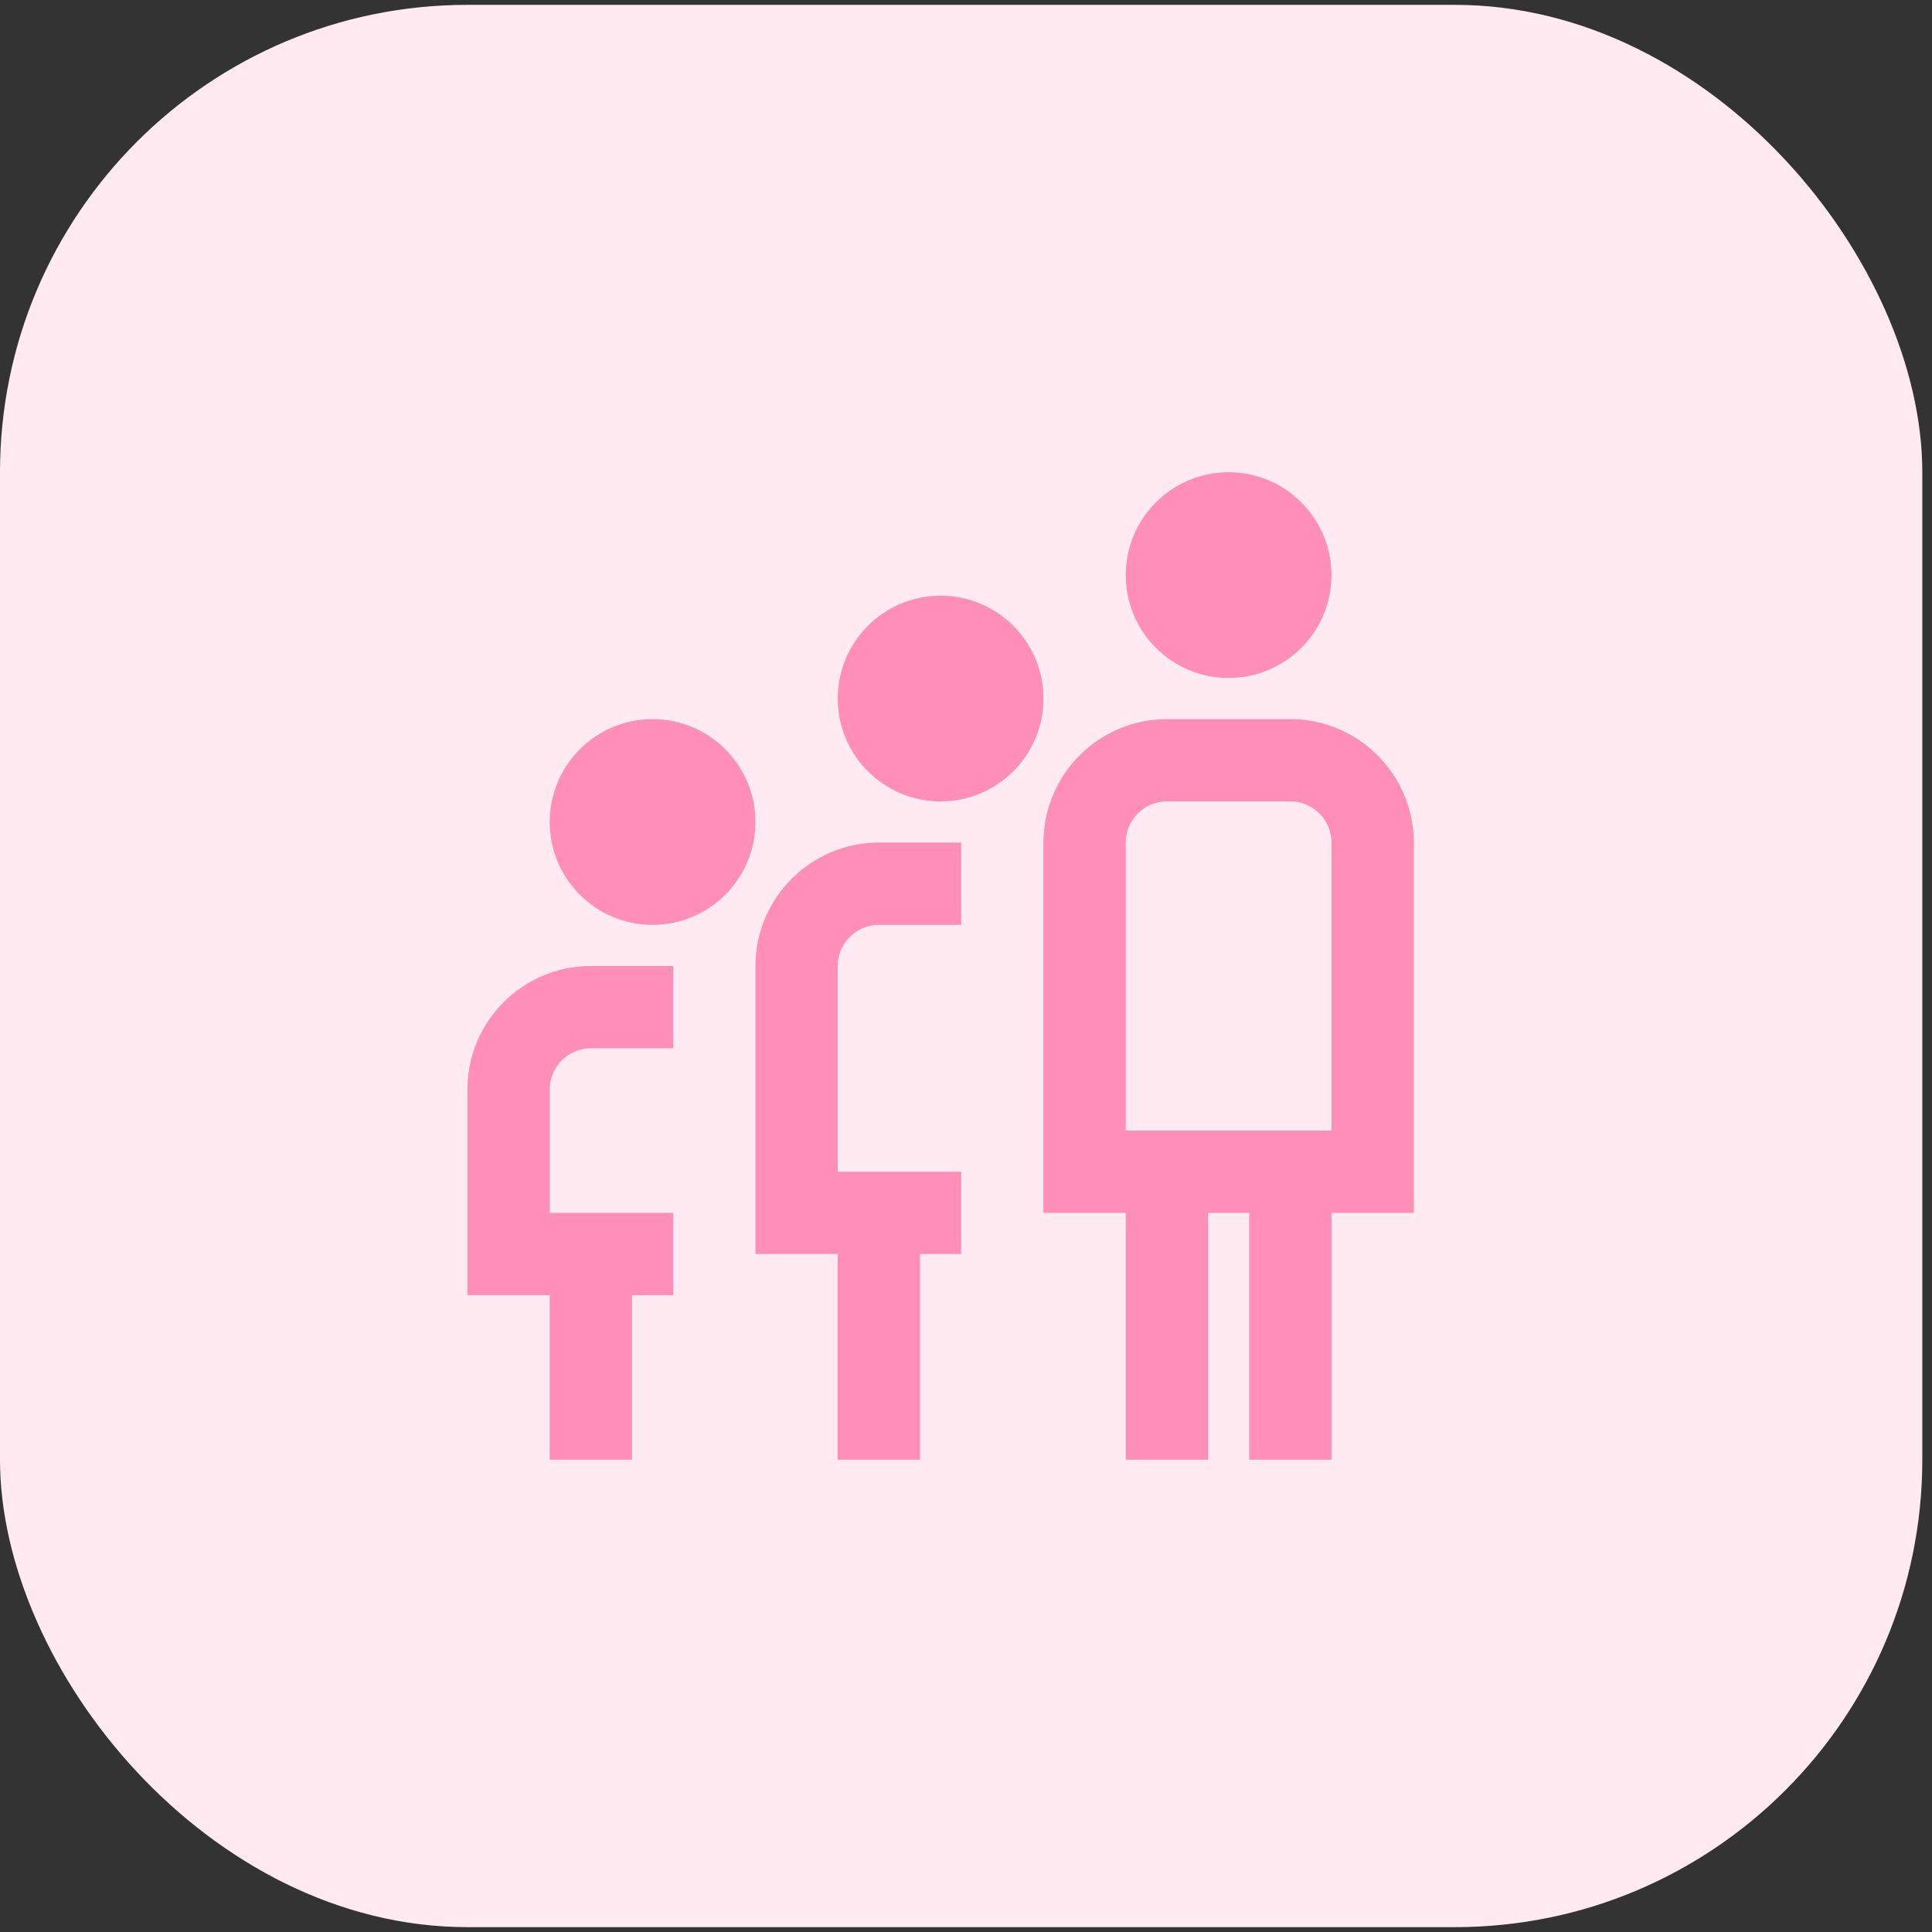
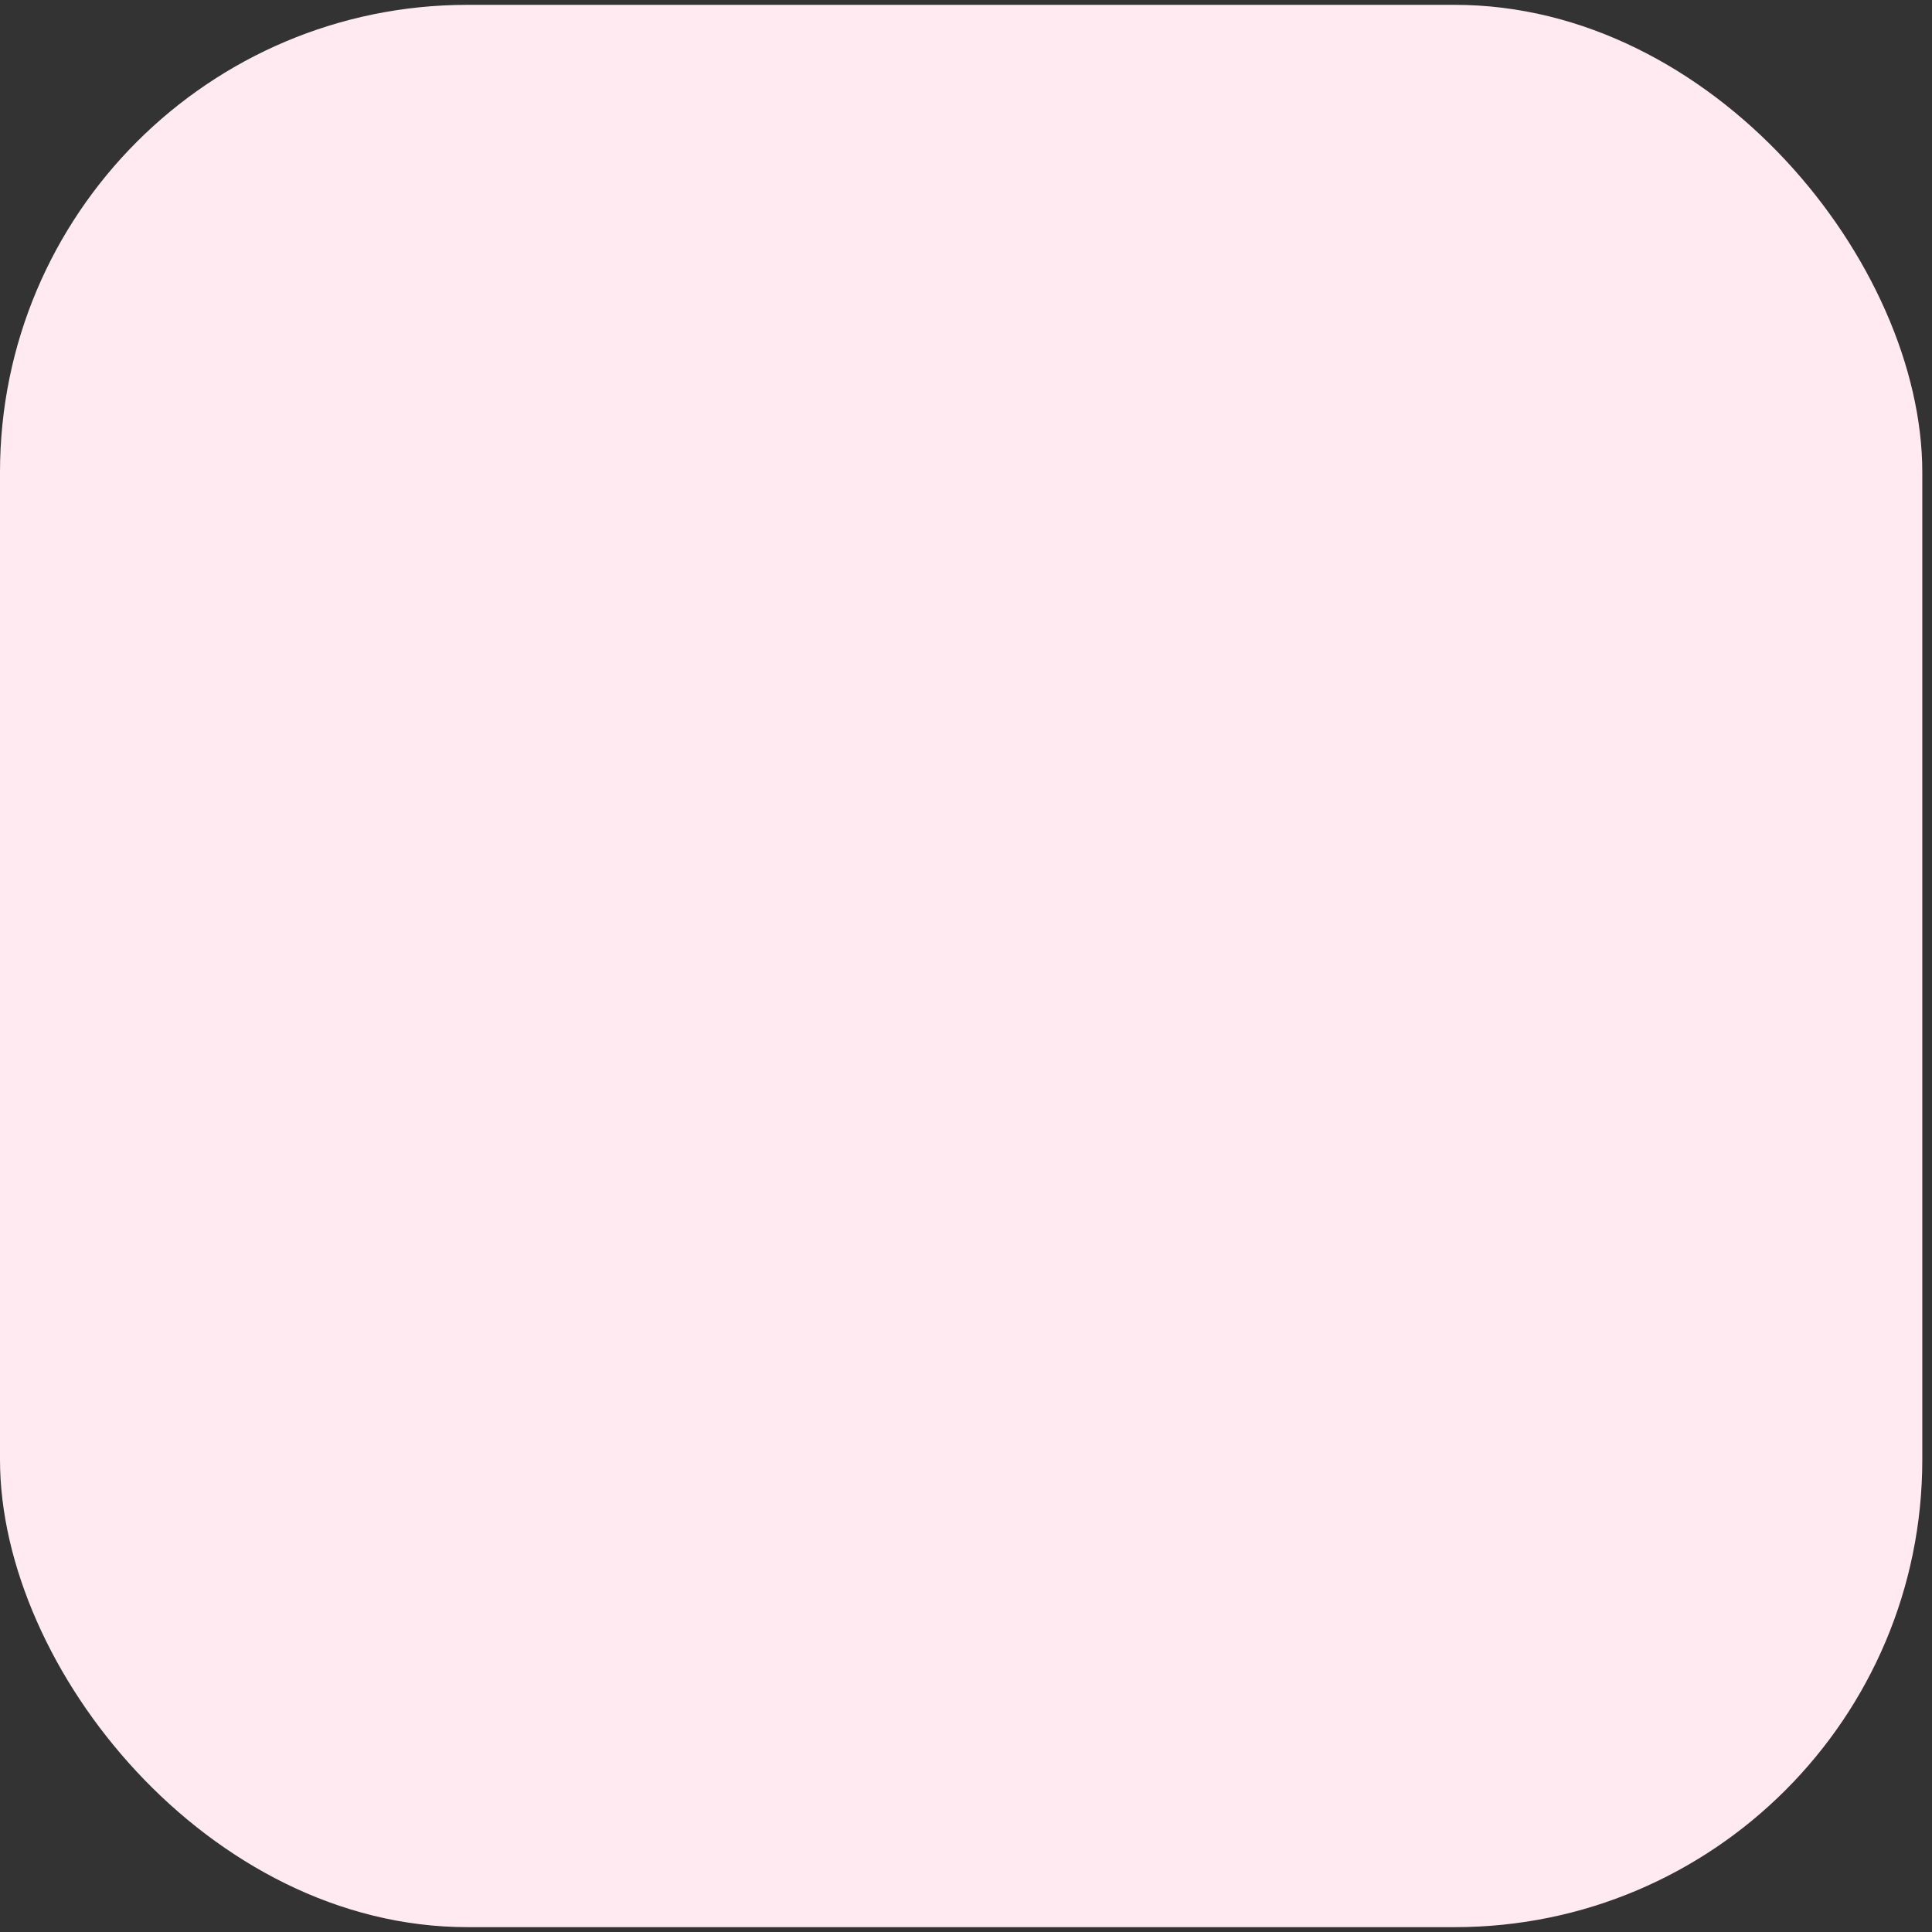
<svg xmlns="http://www.w3.org/2000/svg" width="90" height="90" viewBox="0 0 90 90" fill="none">
  <rect x="0" y="0" width="90" height="90" fill="#333333" stroke="none" />
  <rect y="0.226" width="89.548" height="89.548" rx="21.774" fill="#FFEAF2" />
  <g clip-path="url(#clip0_1_833)">
-     <path d="M35.191 38.292C35.191 40.939 33.046 43.083 30.399 43.083C27.752 43.083 25.608 40.939 25.608 38.292C25.608 35.645 27.752 33.5 30.399 33.5C33.046 33.5 35.191 35.645 35.191 38.292ZM21.774 50.75V60.333H25.608V68H29.441V60.333H31.358V56.5H25.608V50.75C25.608 49.694 26.468 48.833 27.524 48.833H31.358V45H27.524C24.354 45 21.774 47.58 21.774 50.75ZM43.816 27.75C41.169 27.75 39.024 29.895 39.024 32.542C39.024 35.189 41.169 37.333 43.816 37.333C46.463 37.333 48.608 35.189 48.608 32.542C48.608 29.895 46.463 27.75 43.816 27.75ZM35.191 45V58.417H39.024V68H42.858V58.417H44.774V54.583H39.024V45C39.024 43.944 39.885 43.083 40.941 43.083H44.774V39.25H40.941C37.771 39.25 35.191 41.83 35.191 45ZM57.233 31.583C59.879 31.583 62.024 29.439 62.024 26.792C62.024 24.145 59.879 22 57.233 22C54.586 22 52.441 24.145 52.441 26.792C52.441 29.439 54.586 31.583 57.233 31.583ZM65.858 56.5H62.024V68H58.191V56.5H56.274V68H52.441V56.5H48.608V39.25C48.608 36.08 51.187 33.5 54.358 33.5H60.108C63.278 33.5 65.858 36.08 65.858 39.25V56.5ZM62.024 39.25C62.024 38.194 61.164 37.333 60.108 37.333H54.358C53.301 37.333 52.441 38.194 52.441 39.25V52.667H62.024V39.25Z" fill="#FF8FB7" />
+     <path d="M35.191 38.292C35.191 40.939 33.046 43.083 30.399 43.083C27.752 43.083 25.608 40.939 25.608 38.292C25.608 35.645 27.752 33.5 30.399 33.5C33.046 33.5 35.191 35.645 35.191 38.292ZM21.774 50.75V60.333H25.608V68H29.441V60.333H31.358V56.5H25.608V50.75C25.608 49.694 26.468 48.833 27.524 48.833H31.358V45H27.524C24.354 45 21.774 47.58 21.774 50.75ZM43.816 27.75C41.169 27.75 39.024 29.895 39.024 32.542C39.024 35.189 41.169 37.333 43.816 37.333C46.463 37.333 48.608 35.189 48.608 32.542C48.608 29.895 46.463 27.75 43.816 27.75ZM35.191 45V58.417H39.024V68H42.858V58.417H44.774V54.583H39.024V45C39.024 43.944 39.885 43.083 40.941 43.083H44.774V39.25H40.941C37.771 39.25 35.191 41.83 35.191 45M57.233 31.583C59.879 31.583 62.024 29.439 62.024 26.792C62.024 24.145 59.879 22 57.233 22C54.586 22 52.441 24.145 52.441 26.792C52.441 29.439 54.586 31.583 57.233 31.583ZM65.858 56.5H62.024V68H58.191V56.5H56.274V68H52.441V56.5H48.608V39.25C48.608 36.08 51.187 33.5 54.358 33.5H60.108C63.278 33.5 65.858 36.08 65.858 39.25V56.5ZM62.024 39.25C62.024 38.194 61.164 37.333 60.108 37.333H54.358C53.301 37.333 52.441 38.194 52.441 39.25V52.667H62.024V39.25Z" fill="#FF8FB7" />
  </g>
  <defs>
    <clipPath id="clip0_1_833">
-       <rect width="46" height="46" fill="white" transform="translate(21.774 22)" />
-     </clipPath>
+       </clipPath>
  </defs>
</svg>